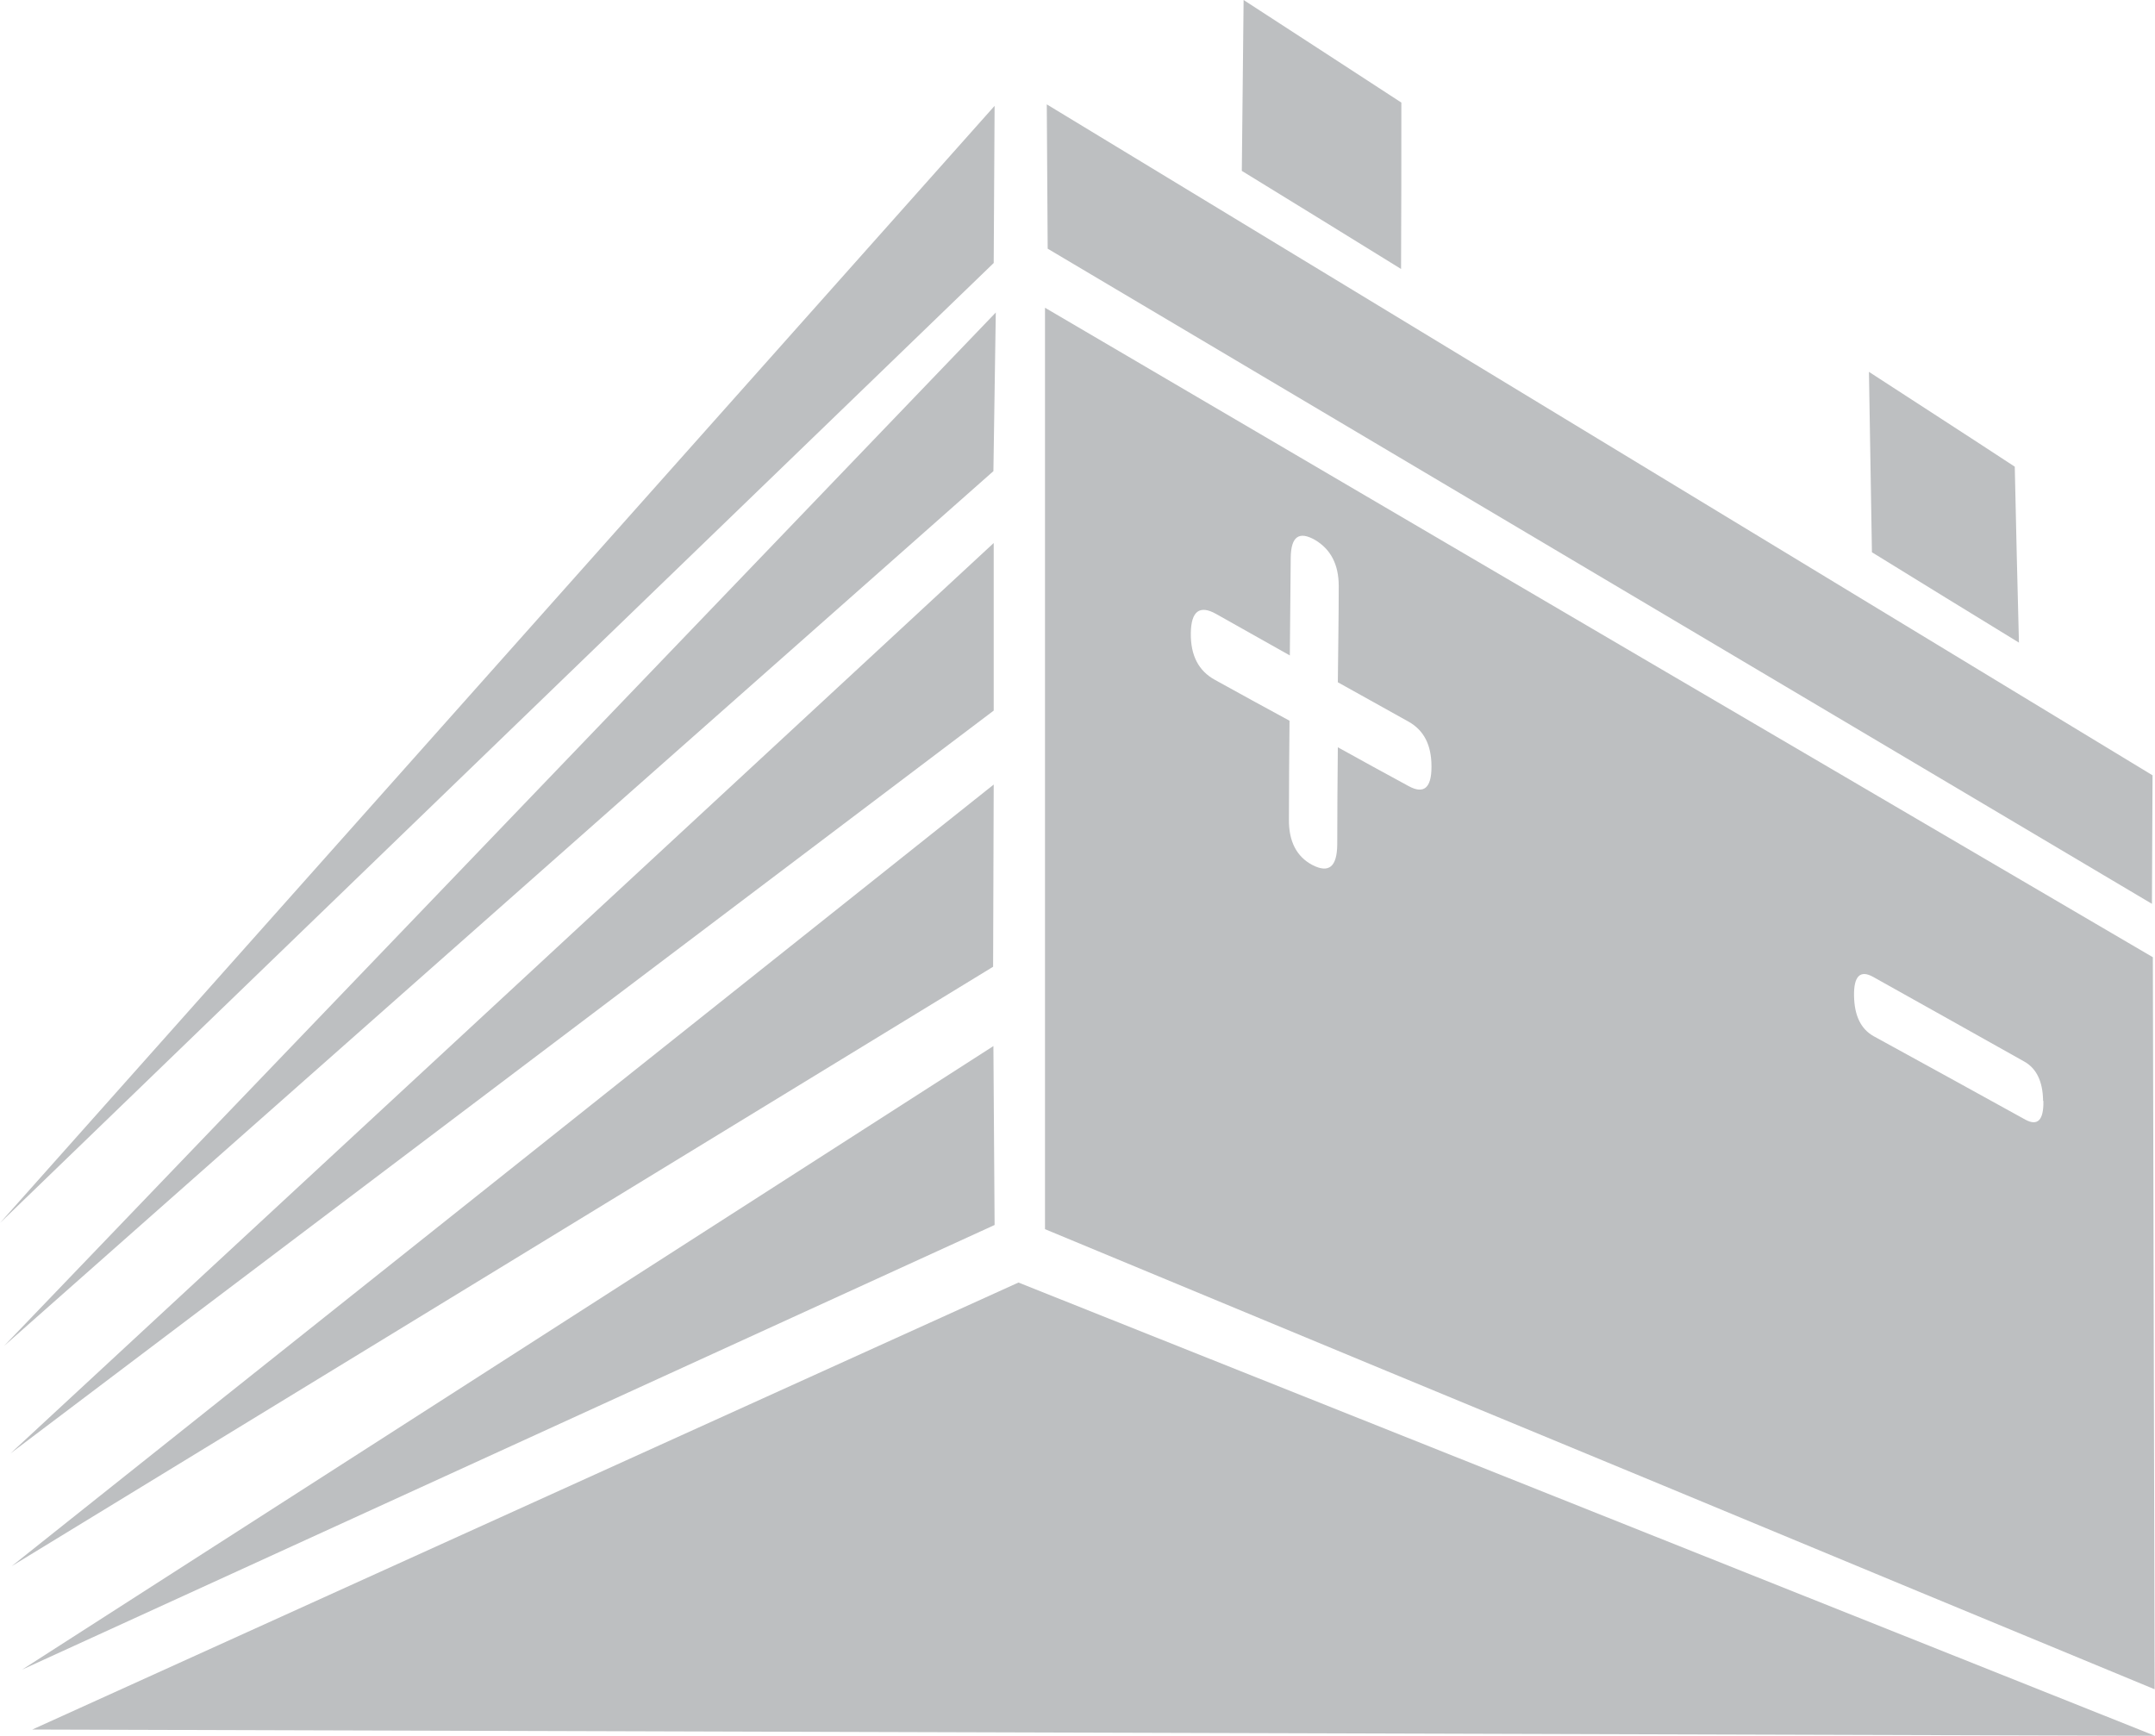
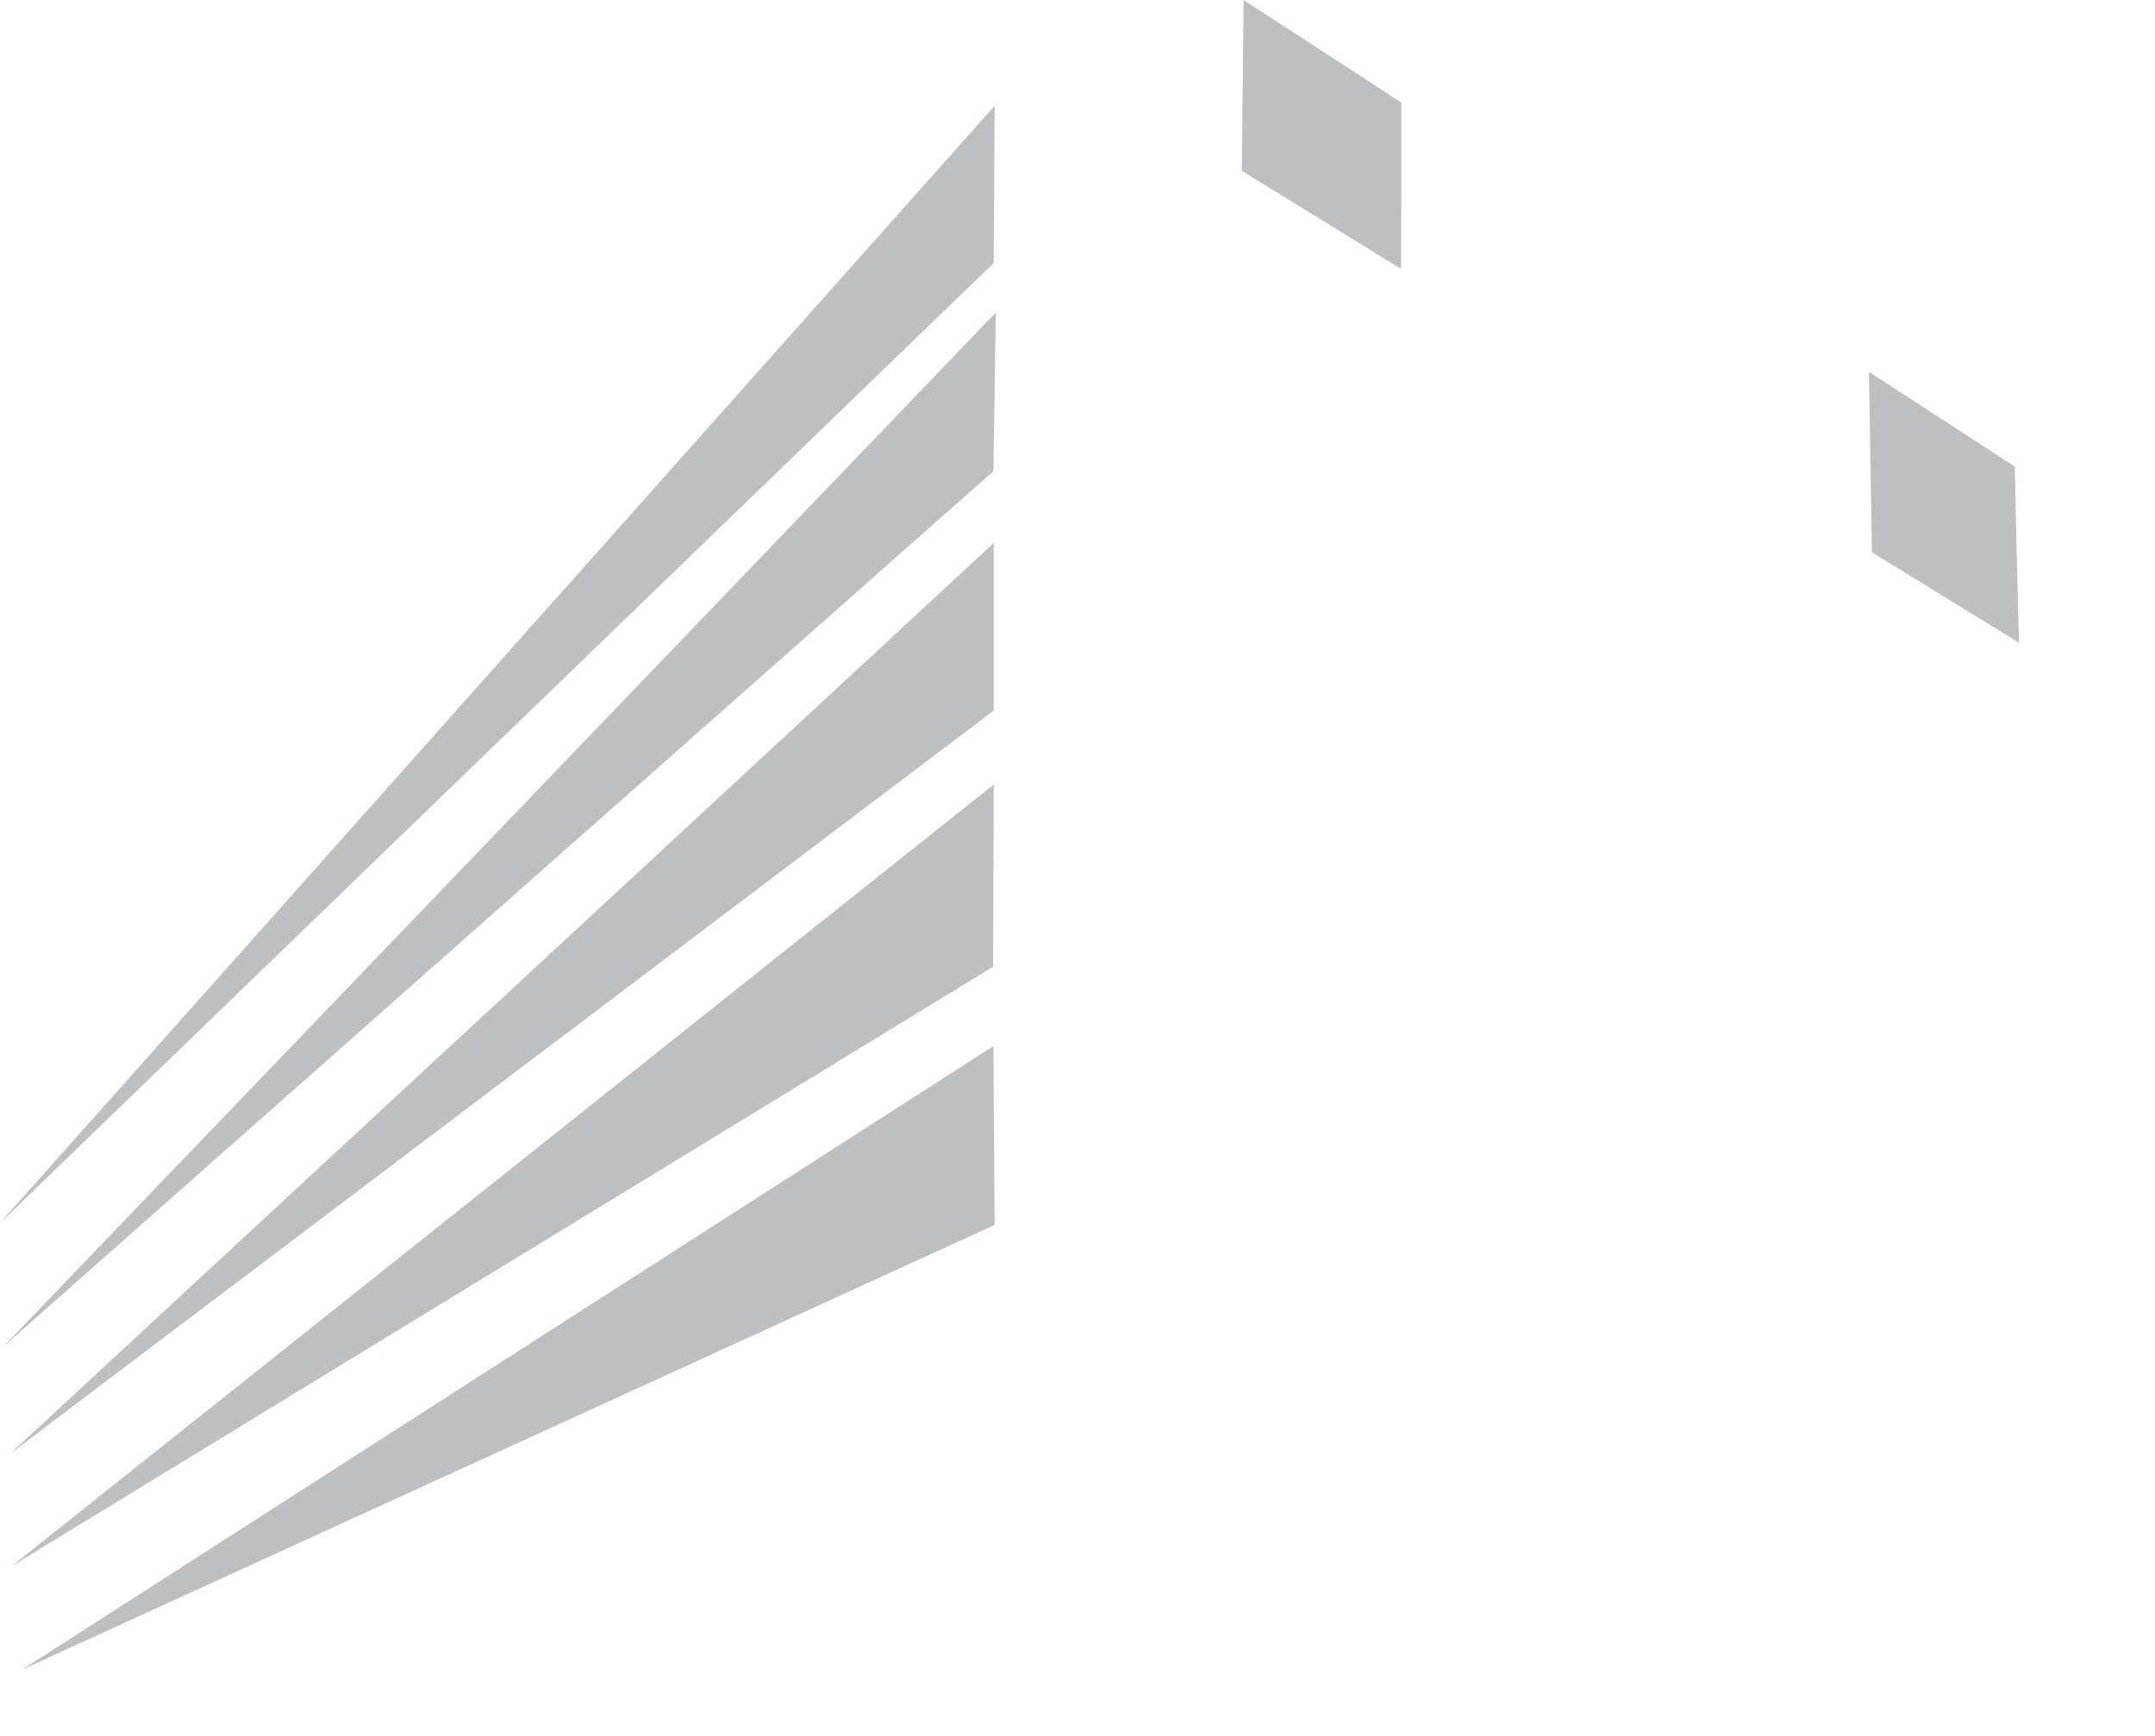
<svg xmlns="http://www.w3.org/2000/svg" xml:space="preserve" width="117.017mm" height="94.258mm" version="1.1" style="shape-rendering:geometricPrecision; text-rendering:geometricPrecision; image-rendering:optimizeQuality; fill-rule:evenodd; clip-rule:evenodd" viewBox="0 0 7226 5821">
  <defs>
    <style type="text/css">
   
    .fil1 {fill:none;fill-rule:nonzero}
    .fil0 {fill:#BDBFC1}
   
  </style>
  </defs>
  <g id="Camada_x0020_1">
    <polygon class="fil0" points="3331,3508 74,5599 3335,4108 " />
    <polygon class="fil0" points="3332,2631 39,5252 3330,3242 " />
    <polygon class="fil0" points="3332,1821 35,4874 3332,2383 " />
    <polygon class="fil0" points="3339,1048 13,4514 3331,1580 " />
    <polygon class="fil0" points="3335,355 0,4101 3332,882 " />
-     <path class="fil0" d="M3504 1032c747,438 1435,842 2070,1214 588,345 1135,665 1645,964 1,409 2,818 3,1227 1,409 2,819 3,1228 -510,-211 -1058,-438 -1647,-683 -636,-263 -1326,-549 -2074,-860 0,-515 0,-1031 0,-1546 0,-515 0,-1029 0,-1544zm3284 2528c41,23 62,67 63,131 0,1 1,1 1,2 1,63 -19,84 -60,62 -166,-92 -336,-185 -509,-280 -43,-24 -65,-69 -66,-136 -1,-66 21,-87 64,-63 173,97 342,191 507,284zm-2065 -1140c52,29 77,79 77,150 0,1 0,1 0,2 0,71 -26,92 -77,64 -79,-43 -158,-86 -237,-130 -1,109 -2,218 -2,327 -1,74 -28,96 -83,68 -53,-28 -80,-79 -79,-154 0,-110 1,-220 2,-330 -83,-45 -167,-91 -250,-137 -55,-30 -82,-82 -81,-157 1,-74 30,-95 85,-64 83,47 165,93 247,139 1,-109 2,-217 3,-326 0,0 0,-1 0,-2 1,-71 28,-90 82,-59 52,31 79,82 79,154 0,107 -2,215 -3,323 80,45 159,88 237,132z" />
    <path class="fil0" d="M6770 2155c-162,-99 -326,-200 -493,-303 -3,-203 -7,-404 -10,-605 166,108 329,213 489,318 4,196 9,393 14,590z" />
    <path class="fil1" d="M4723 2420c52,29 77,79 77,150 0,1 0,1 0,2 0,71 -26,92 -77,64 -79,-43 -158,-86 -237,-130 -1,109 -2,218 -2,327 -1,74 -28,96 -83,68 -53,-28 -80,-79 -79,-154 0,-110 1,-220 2,-330 -83,-45 -167,-91 -250,-137 -55,-30 -82,-82 -81,-157 1,-74 30,-95 85,-64 83,47 165,93 247,139 1,-109 2,-217 3,-326 0,0 0,-1 0,-2 1,-71 28,-90 82,-59 52,31 79,82 79,154 0,107 -2,215 -3,323 80,45 159,88 237,132z" />
    <path class="fil1" d="M6788 3560c41,23 62,67 63,131 0,1 1,1 1,2 1,63 -19,84 -60,62 -166,-92 -336,-185 -509,-280 -43,-24 -65,-69 -66,-136 -1,-66 21,-87 64,-63 173,97 342,191 507,284z" />
-     <polygon class="fil0" points="3415,4301 108,5800 7226,5821 " />
-     <polygon class="fil0" points="3510,350 7218,2600 7216,3031 3513,834 " />
    <path class="fil0" d="M4164 573c182,112 360,221 534,329 1,-187 1,-373 1,-558 -173,-113 -349,-227 -529,-344 -2,190 -4,381 -6,573z" />
  </g>
</svg>